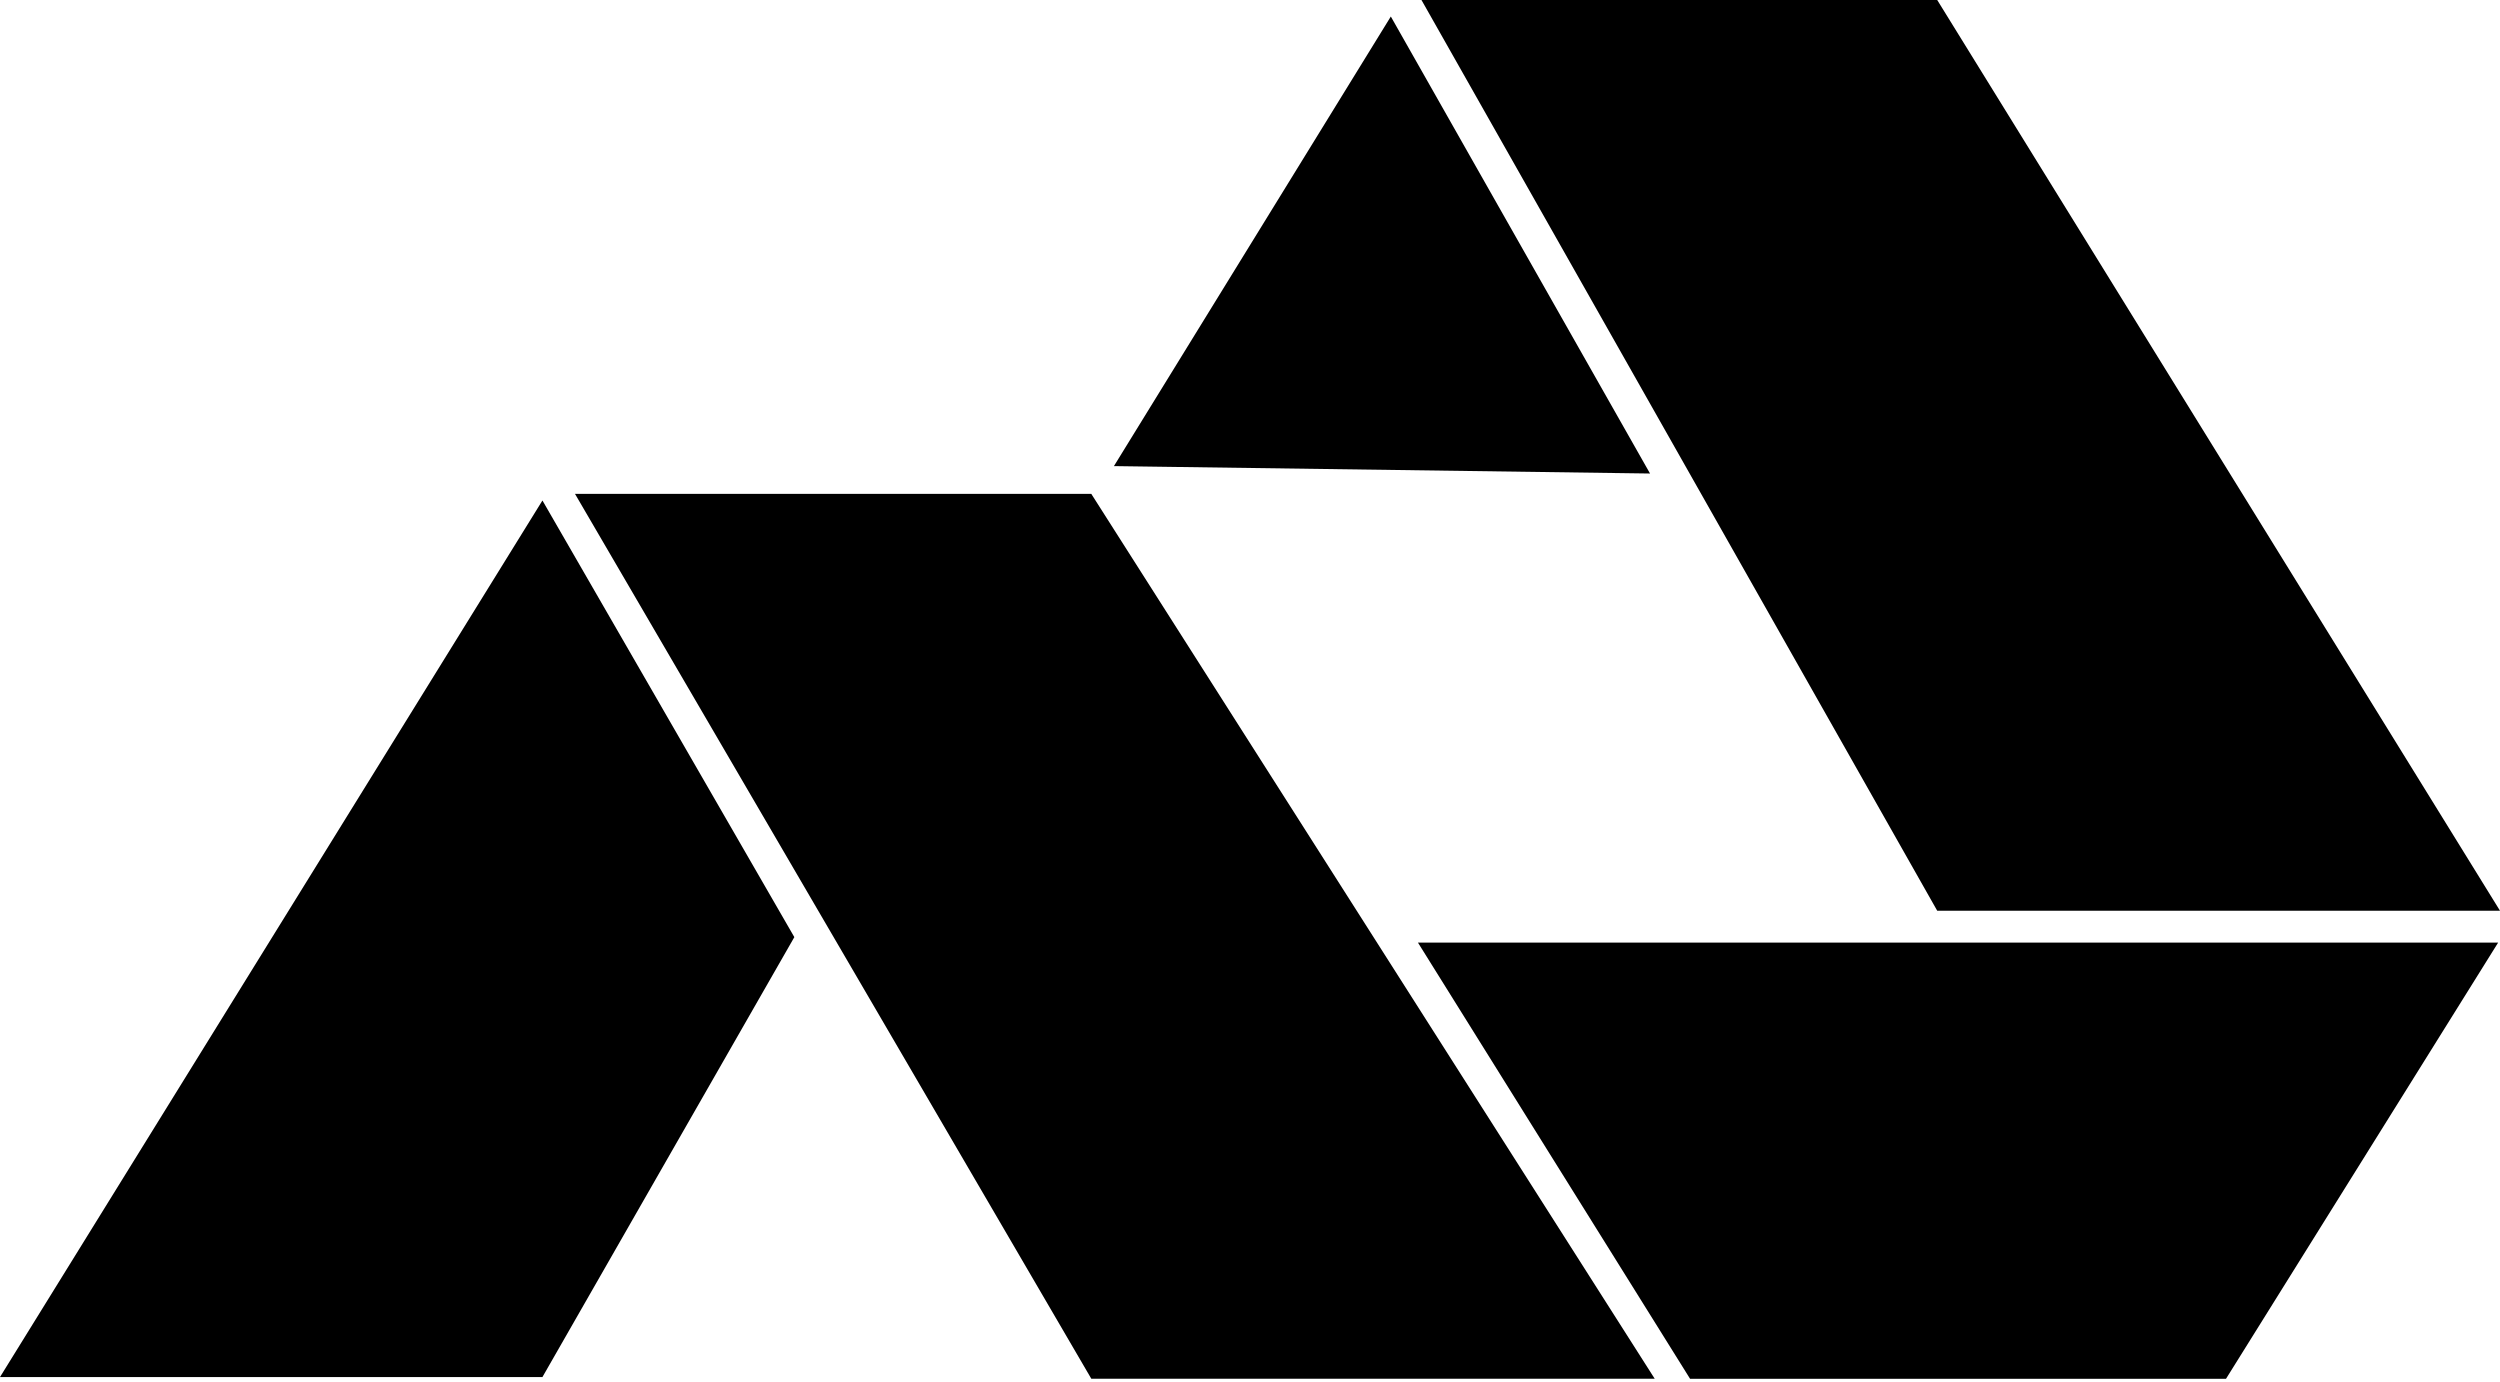
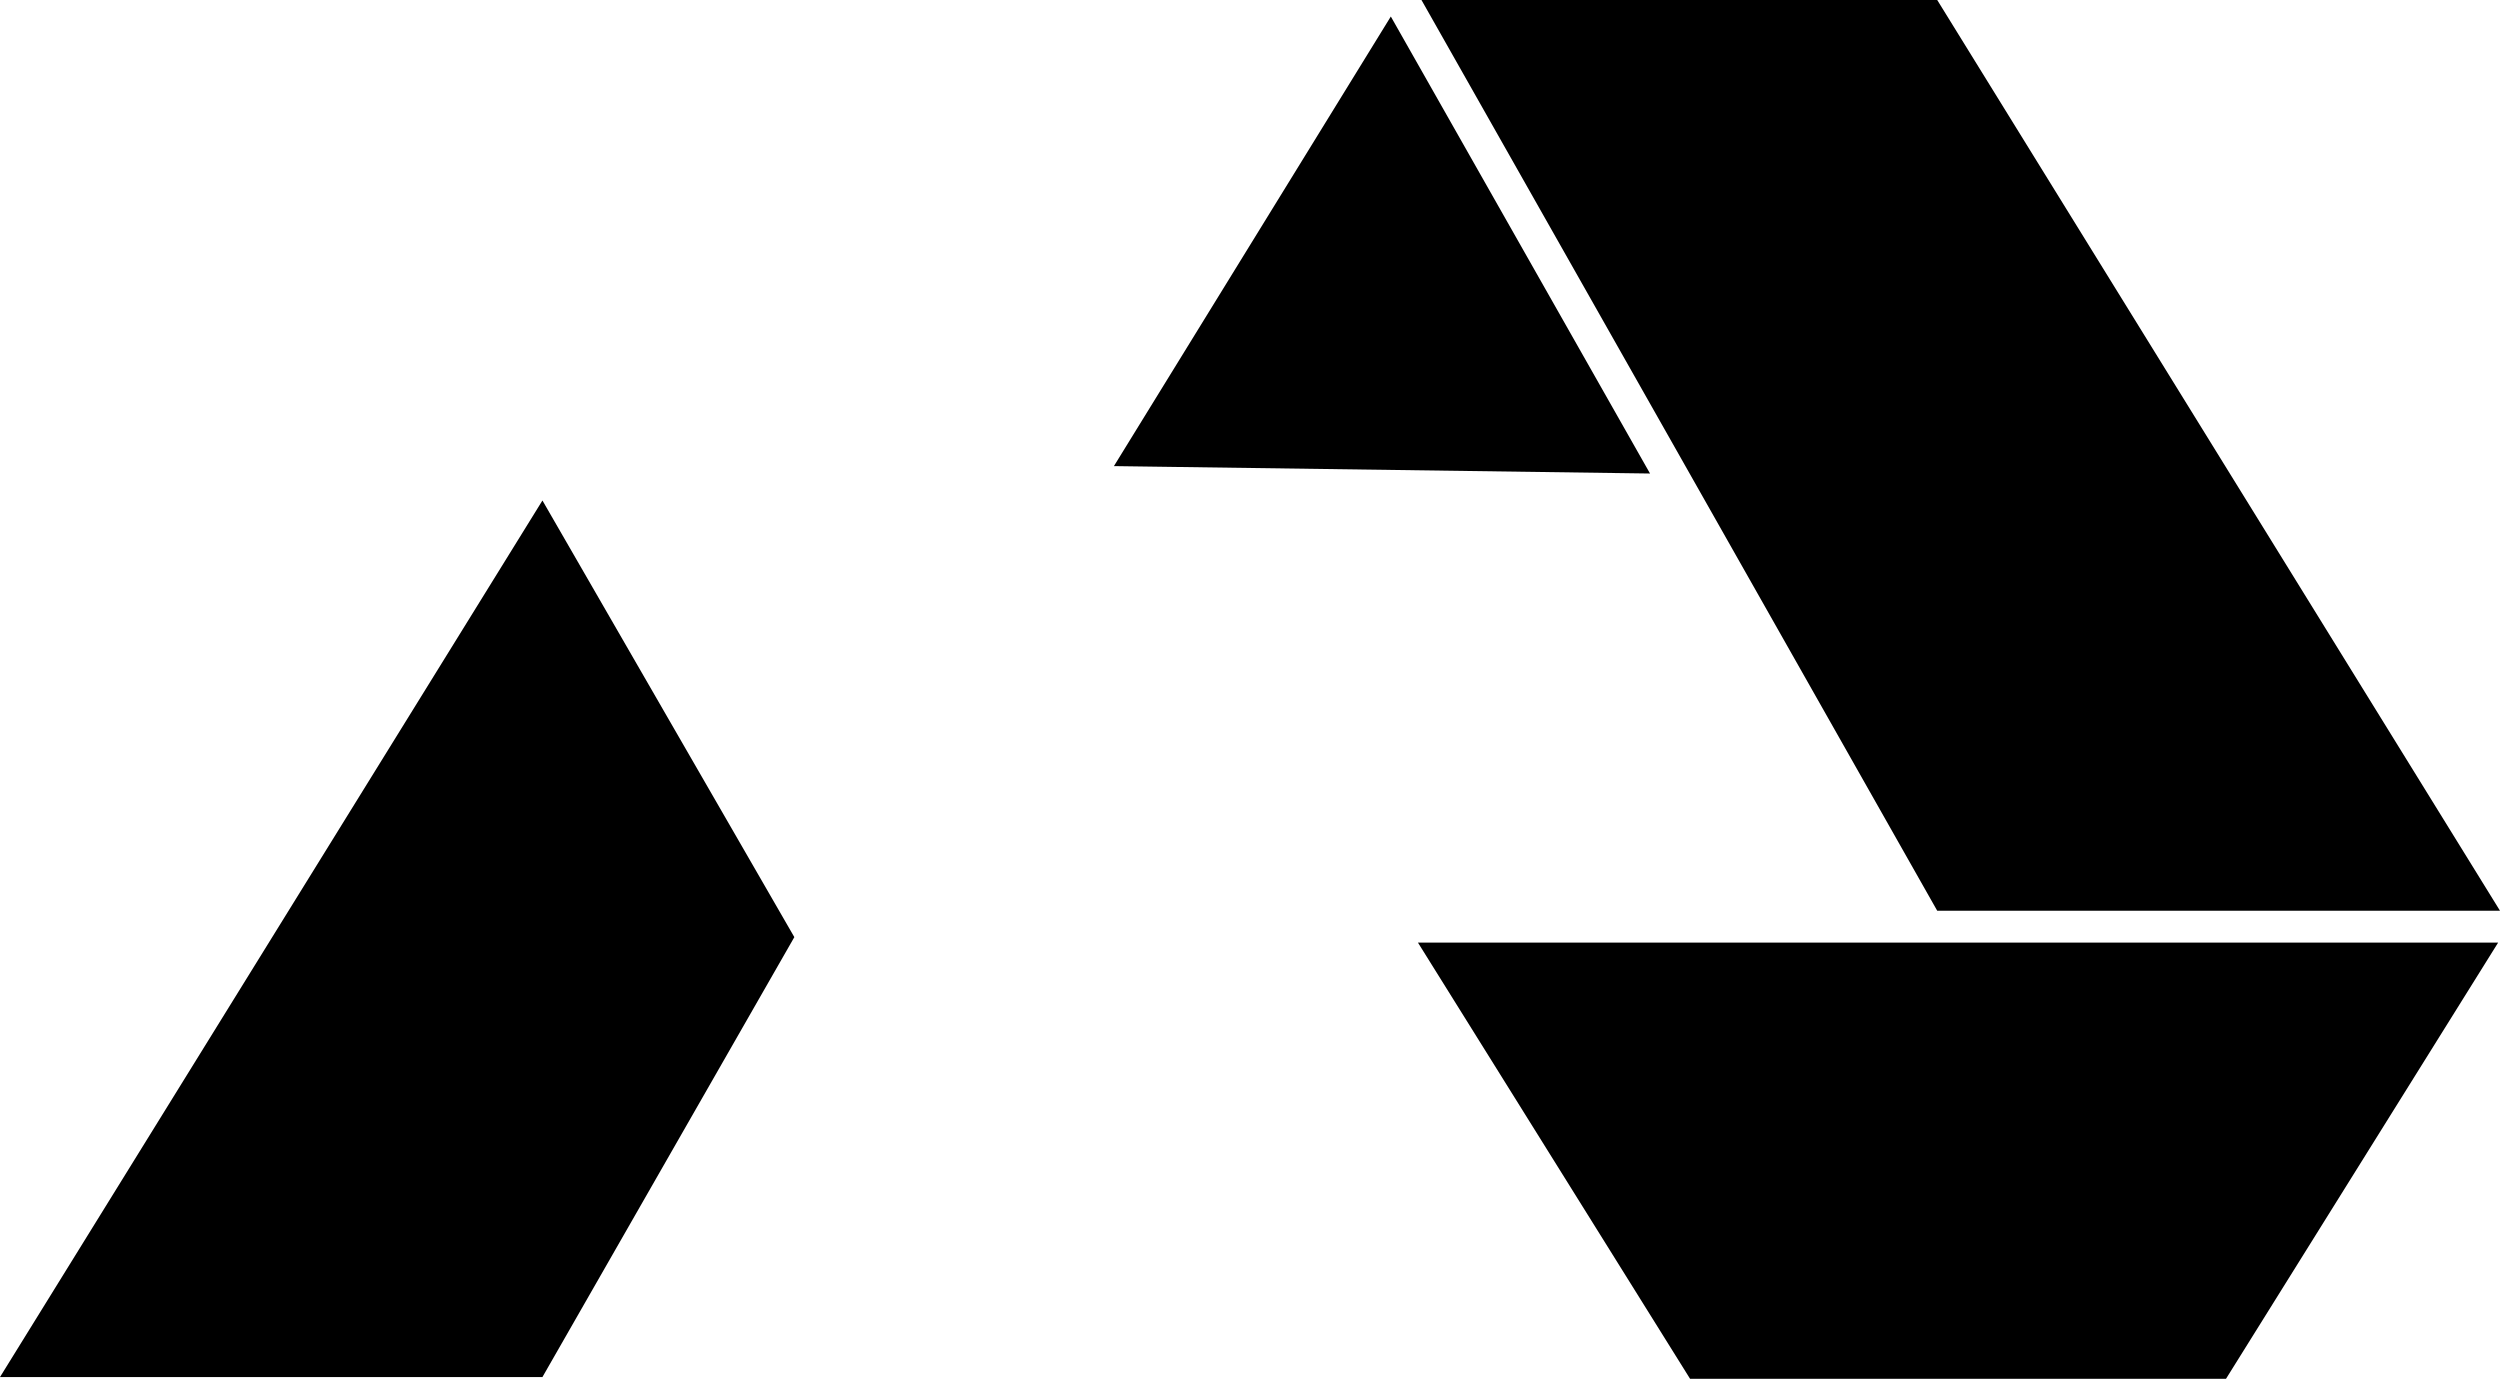
<svg xmlns="http://www.w3.org/2000/svg" width="512" height="283" viewBox="0 0 512 283" fill="none">
  <path d="M396.742 0H291.117L396.742 186.518H512L396.742 0Z" fill="url(#paint0_linear_67_71)" />
-   <path d="M223.497 101.146H117.758L223.497 282.359H338.881L223.497 101.146Z" fill="url(#paint1_linear_67_71)" />
  <path d="M337.926 96.977L284.841 3.382L228.131 95.458L337.926 96.977Z" fill="url(#paint2_linear_67_71)" />
  <path d="M511.62 193.043H290.393L346.129 282.381H455.883L511.62 193.043Z" fill="url(#paint3_linear_67_71)" />
  <path d="M162.681 191.924L111.091 102.501L0 282.02H111.091L162.681 191.924Z" fill="url(#paint4_linear_67_71)" />
  <defs>
    <linearGradient id="paint0_linear_67_71" x1="401.559" y1="0" x2="401.559" y2="186.518" gradientUnits="userSpaceOnUse">
      <stop offset="1" />
    </linearGradient>
    <linearGradient id="paint1_linear_67_71" x1="228.319" y1="101.146" x2="228.319" y2="282.359" gradientUnits="userSpaceOnUse">
      <stop offset="1" />
    </linearGradient>
    <linearGradient id="paint2_linear_67_71" x1="284.337" y1="3.375" x2="283.052" y2="96.218" gradientUnits="userSpaceOnUse">
      <stop offset="1" />
    </linearGradient>
    <linearGradient id="paint3_linear_67_71" x1="401.006" y1="193.043" x2="401.006" y2="282.381" gradientUnits="userSpaceOnUse">
      <stop offset="1" />
    </linearGradient>
    <linearGradient id="paint4_linear_67_71" x1="81.341" y1="102.501" x2="81.341" y2="282.02" gradientUnits="userSpaceOnUse">
      <stop offset="1" />
    </linearGradient>
  </defs>
</svg>